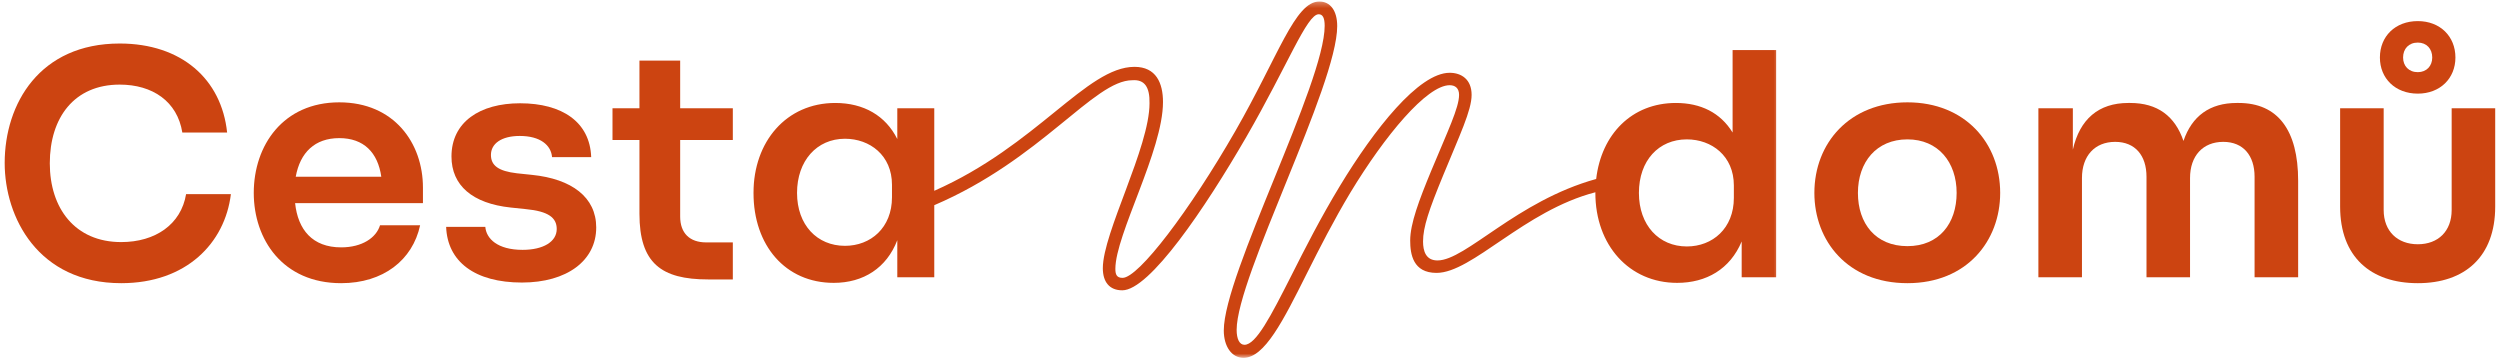
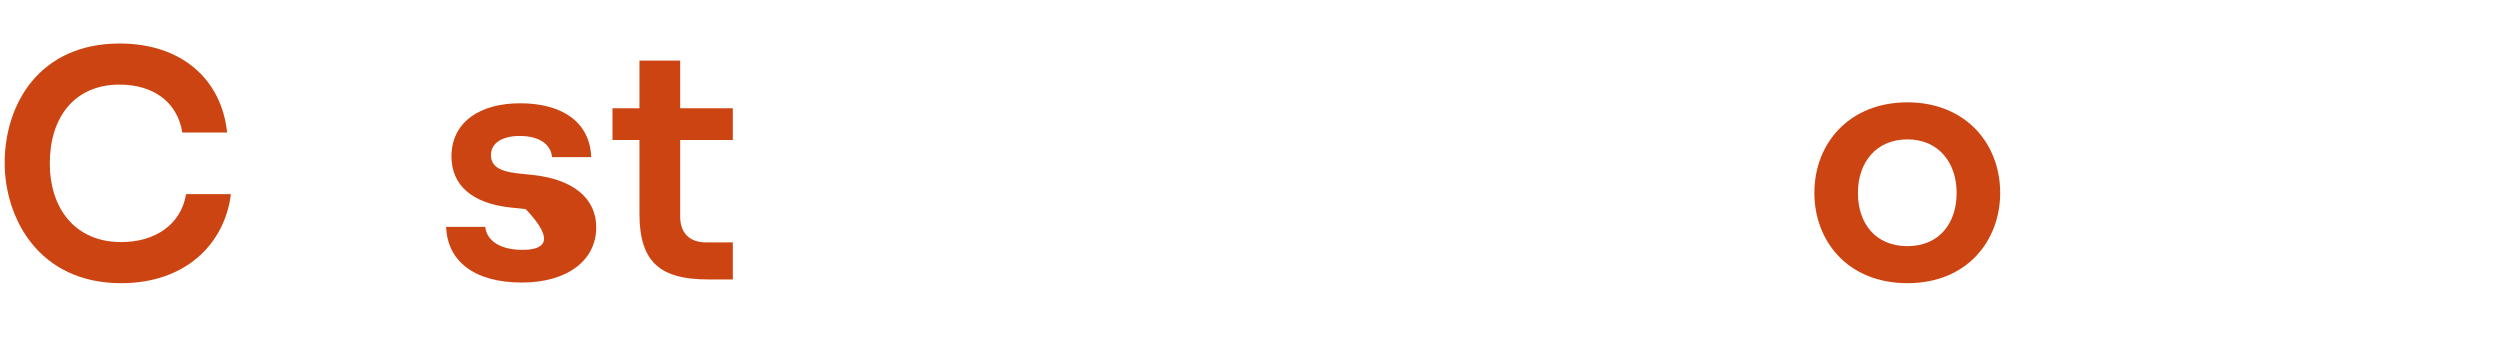
<svg xmlns="http://www.w3.org/2000/svg" width="456" height="66" viewBox="0 0 456 66" fill="none">
  <g clip-path="url(#clip0_4343_24)">
    <mask id="mask0_4343_24" style="mask-type:luminance" maskUnits="userSpaceOnUse" x="136" y="0" width="189" height="66">
      <path d="M136.667 0.276H324.667V65.276H136.667V0.276Z" fill="white" />
    </mask>
    <g mask="url(#mask0_4343_24)">
-       <path d="M316.026 24.172C313.797 20.542 310.198 18.781 305.682 18.781C297.635 18.781 292.089 24.495 291.141 32.646C276.604 36.677 267.365 47.505 262.193 47.505C260.078 47.505 259.563 45.802 259.563 44.042C259.563 41.432 260.651 38.25 263.224 32.005C266.25 24.625 268.422 20.141 268.422 17.302C268.422 14.463 266.536 13.276 264.422 13.276C258.766 13.276 250.651 23.604 244.422 33.88C240.875 39.729 237.964 45.464 235.563 50.229C231.792 57.667 229.104 62.891 226.99 62.891C226.073 62.891 225.563 61.812 225.563 60.167C225.563 50.516 243.906 15.599 243.906 4.76C243.906 1.865 242.594 0.276 240.646 0.276C236.193 0.276 233.219 10.151 225.333 23.891C216.99 38.422 207.672 50.682 204.76 50.682C203.672 50.682 203.443 50.057 203.443 49.036C203.443 42.792 212.13 27.463 212.13 18.609C212.13 15.146 210.875 12.193 206.932 12.193C198.208 12.193 189.193 26.505 170.411 34.802V19.745H163.667V25.364C161.552 21.109 157.552 18.781 152.354 18.781C143.438 18.781 137.438 25.818 137.438 35.188C137.438 44.781 143.266 51.594 152.068 51.594C157.495 51.594 161.724 48.87 163.667 43.812V50.573H170.411V37.427C189.943 29.073 199.547 14.635 206.531 14.635C208.818 14.463 209.729 15.943 209.672 18.838C209.672 26.896 201.156 42.453 201.156 48.922C201.156 51.422 202.359 52.953 204.703 52.953C209.672 52.953 219.786 38.026 227.333 24.969C234.932 11.797 238.365 2.599 240.536 2.599C241.276 2.599 241.62 3.281 241.62 4.703C241.62 15.203 223.219 50.005 223.219 60.276C223.219 63.172 224.646 65.271 226.818 65.271C230.646 65.271 234.021 58.573 238.422 49.776C240.703 45.234 243.276 40.182 246.307 35.13C252.594 24.739 260.25 15.542 264.422 15.542C265.396 15.542 266.135 16.057 266.135 17.302C266.135 19.63 264.078 23.891 261.052 31.156C258.823 36.547 257.219 40.807 257.219 43.87C257.219 46.37 257.734 49.776 262.021 49.776C268.526 49.776 278.005 38.432 291 35.068C291 35.104 290.995 35.146 290.995 35.188C290.995 44.724 297.167 51.594 305.911 51.594C311.229 51.594 315.568 49.094 317.682 44.042V50.573H323.969V9.13H316.026V24.172ZM162.698 35.979C162.698 41.547 158.813 44.839 154.125 44.839C149.036 44.839 145.38 41.031 145.38 35.188C145.38 29.338 148.979 25.307 154.125 25.307C158.641 25.307 162.698 28.318 162.698 33.708V35.979ZM316.255 36.094C316.255 41.656 312.37 44.953 307.682 44.953C302.599 44.953 298.938 41.089 298.938 35.188C298.938 29.281 302.542 25.422 307.682 25.422C312.198 25.422 316.255 28.432 316.255 33.823V36.094Z" fill="#CC4411" />
-     </g>
-     <path d="M447.183 19.745V38.307C447.183 42.167 444.724 44.552 441.011 44.552C437.297 44.552 434.782 42.167 434.782 38.307V19.745H426.839V37.682C426.839 46.823 432.381 51.651 441.011 51.651C449.584 51.651 455.125 46.823 455.125 37.682V19.745H447.183Z" fill="#CC4411" />
-     <path d="M441.01 17.078C445.068 17.078 447.87 14.297 447.87 10.49C447.87 6.63 445.068 3.849 441.01 3.849C436.896 3.849 434.094 6.63 434.094 10.49C434.094 14.297 436.896 17.078 441.01 17.078ZM441.01 7.766C442.609 7.766 443.641 8.901 443.641 10.49C443.641 12.026 442.609 13.162 441.01 13.162C439.354 13.162 438.323 12.026 438.323 10.49C438.323 8.901 439.354 7.766 441.01 7.766Z" fill="#CC4411" />
-     <path d="M408.323 18.781H407.979C403.062 18.781 399.807 21.167 398.265 25.708C396.718 21.167 393.521 18.781 388.547 18.781H388.208C382.776 18.781 379.349 21.734 378.088 27.297V19.745H371.802V50.573H379.75V32.464C379.75 28.432 382.088 25.875 385.807 25.875C389.463 25.875 391.521 28.375 391.521 32.234V50.573H399.463V32.464C399.463 28.432 401.807 25.875 405.521 25.875C409.177 25.875 411.234 28.375 411.234 32.234V50.573H419.182V32.974C419.182 23.719 415.463 18.781 408.323 18.781Z" fill="#CC4411" />
+       </g>
    <path d="M347.916 18.667C337.343 18.667 330.942 26.104 330.942 35.188C330.942 43.927 337 51.651 347.916 51.651C358.776 51.651 364.833 43.927 364.833 35.188C364.833 26.104 358.432 18.667 347.916 18.667ZM347.916 44.896C342.088 44.896 338.885 40.75 338.885 35.188C338.885 29.568 342.26 25.422 347.916 25.422C353.515 25.422 356.89 29.568 356.89 35.188C356.89 40.75 353.687 44.896 347.916 44.896Z" fill="#CC4411" />
    <path d="M124.063 11.057H116.635V19.745H111.719V25.536H116.635V38.989C116.635 48.016 120.635 50.969 129.151 50.969H133.667V44.214H128.807C125.781 44.214 124.063 42.51 124.063 39.5V25.536H133.667V19.745H124.063V11.057Z" fill="#CC4411" />
-     <path d="M97.031 31.896L94.292 31.609C90.917 31.213 89.547 30.193 89.547 28.26C89.547 26.219 91.432 24.797 94.807 24.797C98.578 24.797 100.521 26.5 100.693 28.656H107.833C107.604 22.245 102.521 18.838 94.859 18.838C87.547 18.838 82.349 22.245 82.349 28.547C82.349 33.823 86.177 37.114 93.146 37.854L95.891 38.141C100.063 38.536 101.547 39.729 101.547 41.771C101.547 44.099 99.088 45.573 95.318 45.573C90.745 45.573 88.688 43.531 88.521 41.375H81.375C81.604 47.734 86.63 51.536 95.203 51.536C103.375 51.536 108.75 47.562 108.75 41.489C108.75 35.979 104.292 32.63 97.031 31.896Z" fill="#CC4411" />
-     <path d="M61.885 18.667C51.656 18.667 46.286 26.5 46.286 35.188C46.286 43.646 51.541 51.651 62.229 51.651C69.89 51.651 75.26 47.448 76.63 41.089H69.317C68.63 43.359 66.057 45.12 62.229 45.12C56.974 45.12 54.343 41.885 53.828 37.057H77.145V34.219C77.145 26.104 71.89 18.667 61.885 18.667ZM53.942 32.234C54.745 27.807 57.432 25.193 61.885 25.193C66.343 25.193 68.916 27.807 69.547 32.234H53.942Z" fill="#CC4411" />
+     <path d="M97.031 31.896L94.292 31.609C90.917 31.213 89.547 30.193 89.547 28.26C89.547 26.219 91.432 24.797 94.807 24.797C98.578 24.797 100.521 26.5 100.693 28.656H107.833C107.604 22.245 102.521 18.838 94.859 18.838C87.547 18.838 82.349 22.245 82.349 28.547C82.349 33.823 86.177 37.114 93.146 37.854L95.891 38.141C101.547 44.099 99.088 45.573 95.318 45.573C90.745 45.573 88.688 43.531 88.521 41.375H81.375C81.604 47.734 86.63 51.536 95.203 51.536C103.375 51.536 108.75 47.562 108.75 41.489C108.75 35.979 104.292 32.63 97.031 31.896Z" fill="#CC4411" />
    <path d="M22.11 44.156C13.657 44.156 9.084 37.969 9.084 29.792C9.084 21.448 13.542 15.432 21.828 15.432C27.828 15.432 32.344 18.495 33.255 24.172H41.427C40.401 14.412 33.084 7.938 21.828 7.938C7.256 7.938 0.854 18.896 0.854 29.734C0.854 39.672 6.969 51.651 22.11 51.651C34 51.651 41.026 44.328 42.115 35.411H33.943C33.026 40.922 28.339 44.156 22.11 44.156Z" fill="#CC4411" />
  </g>
  <defs>
    <clipPath id="clip0_4343_24">
      <rect width="456" height="66" fill="white" />
    </clipPath>
  </defs>
</svg>